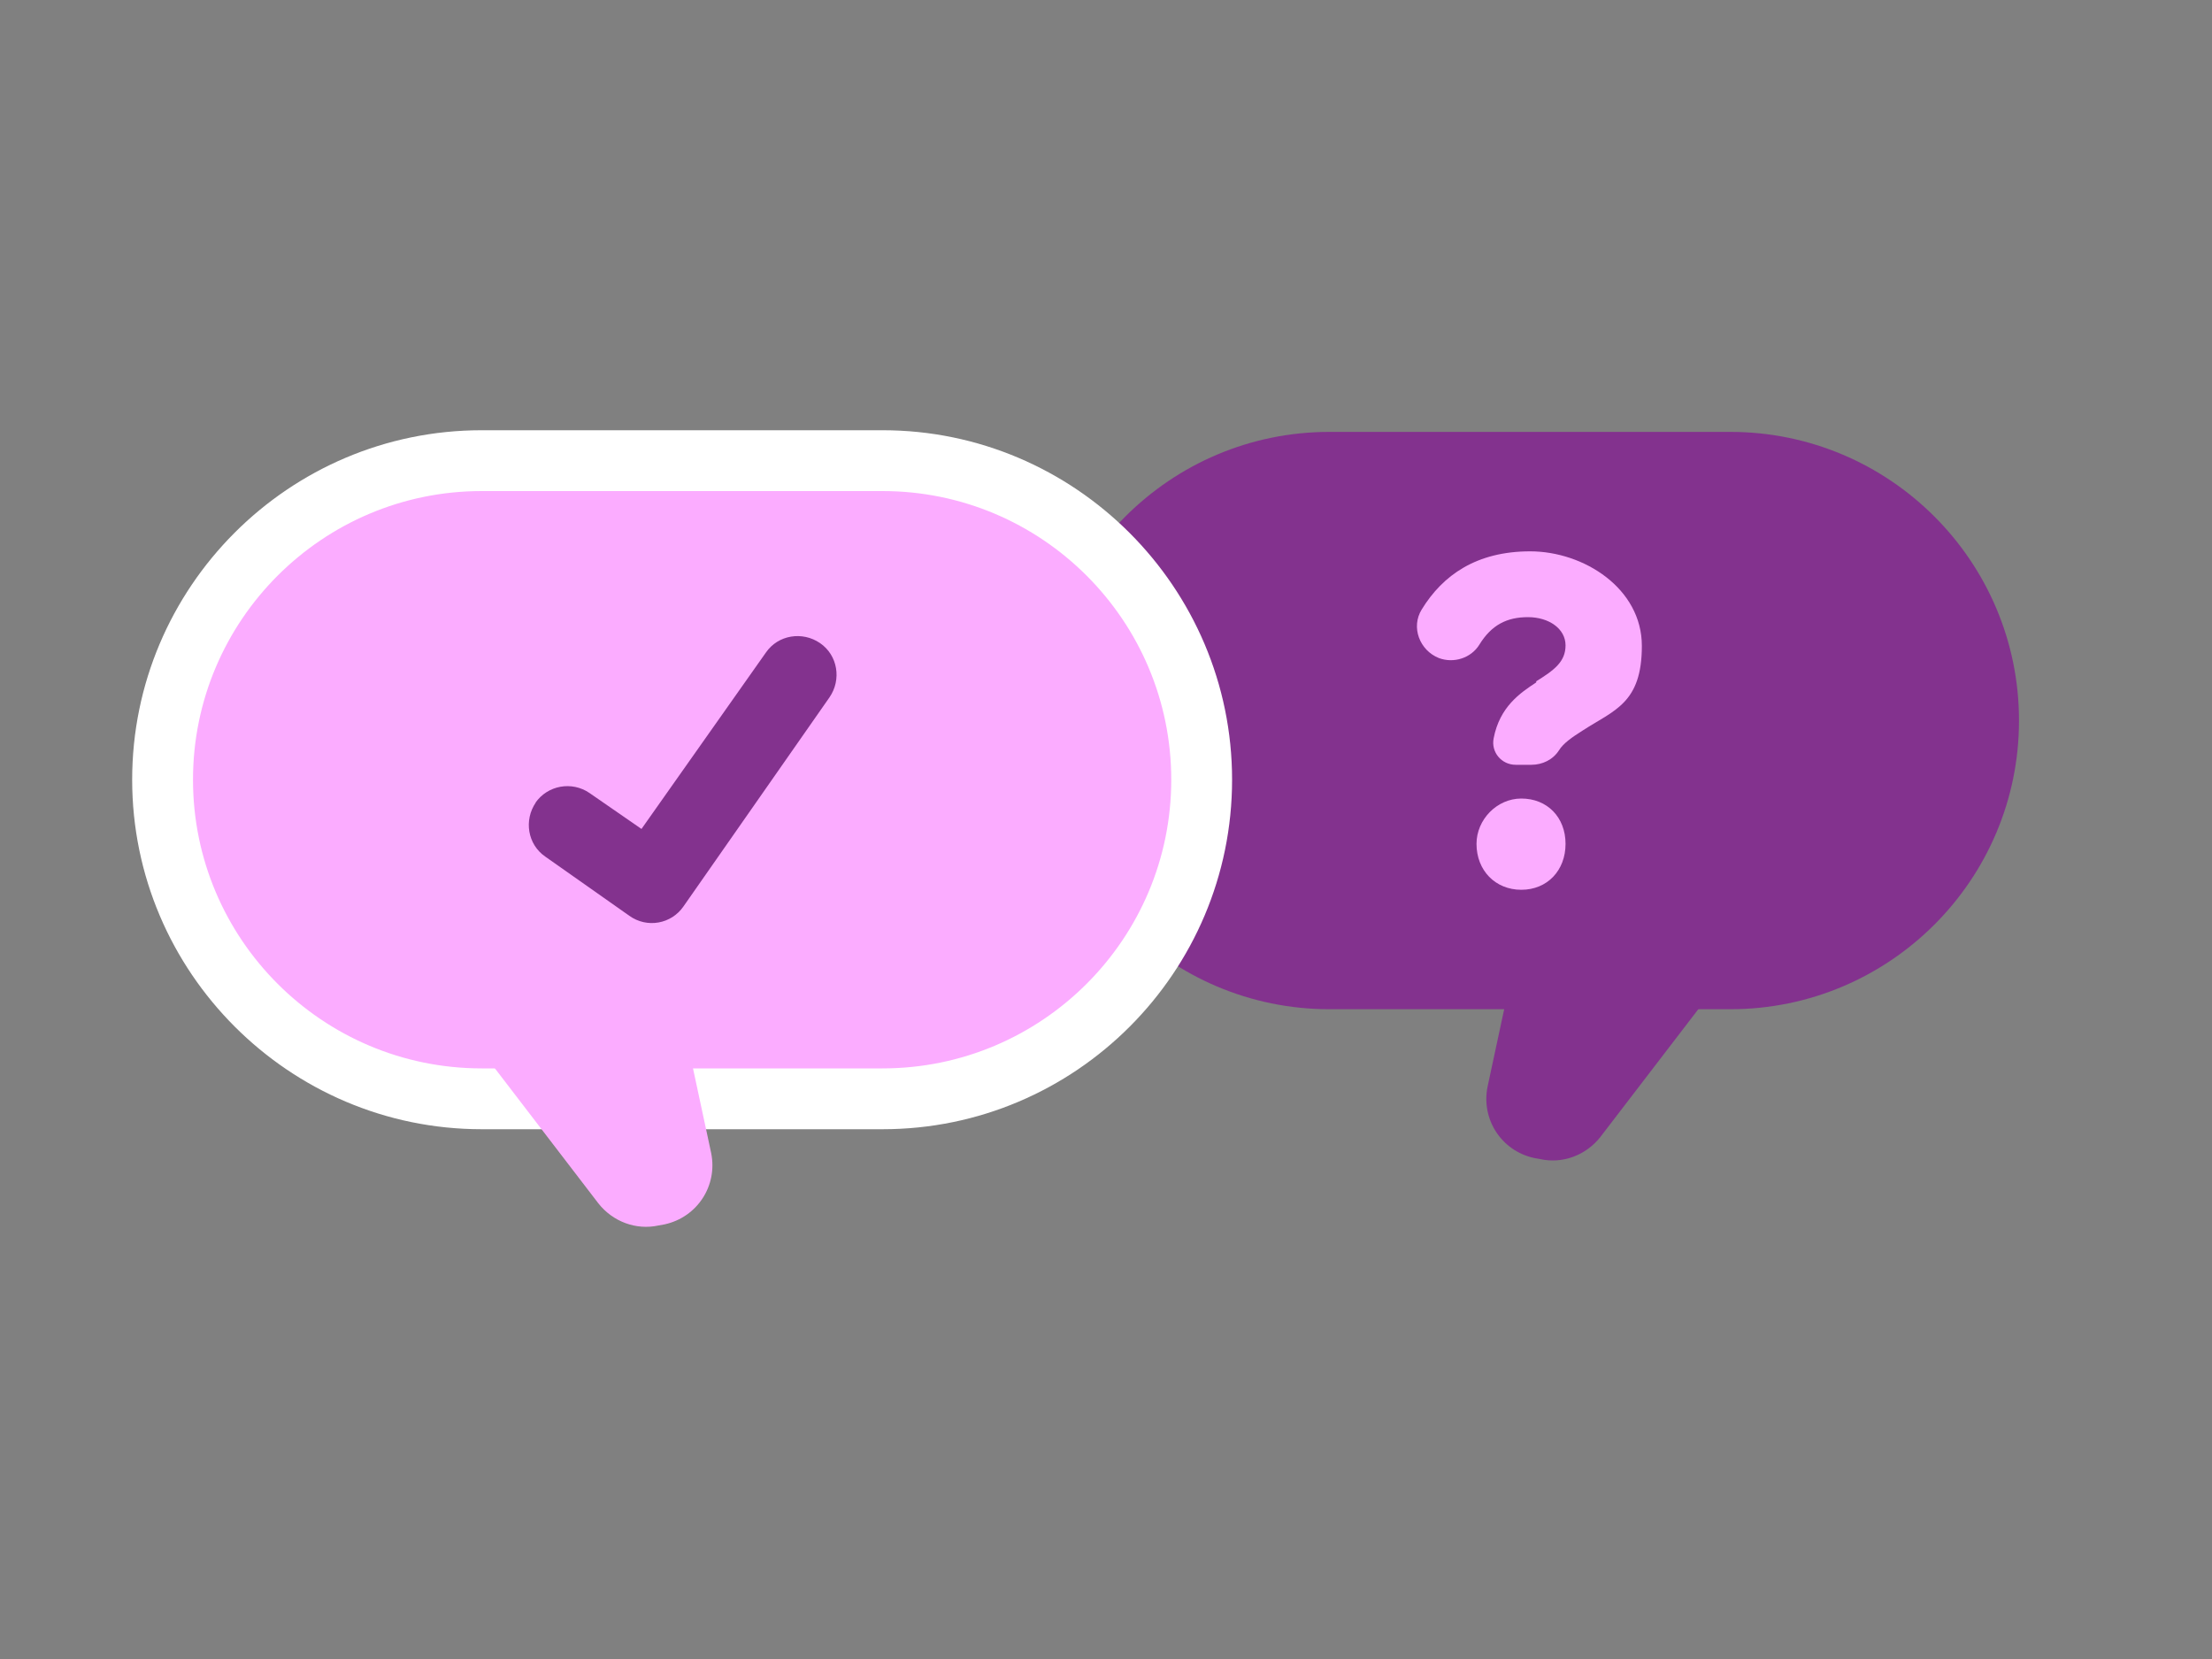
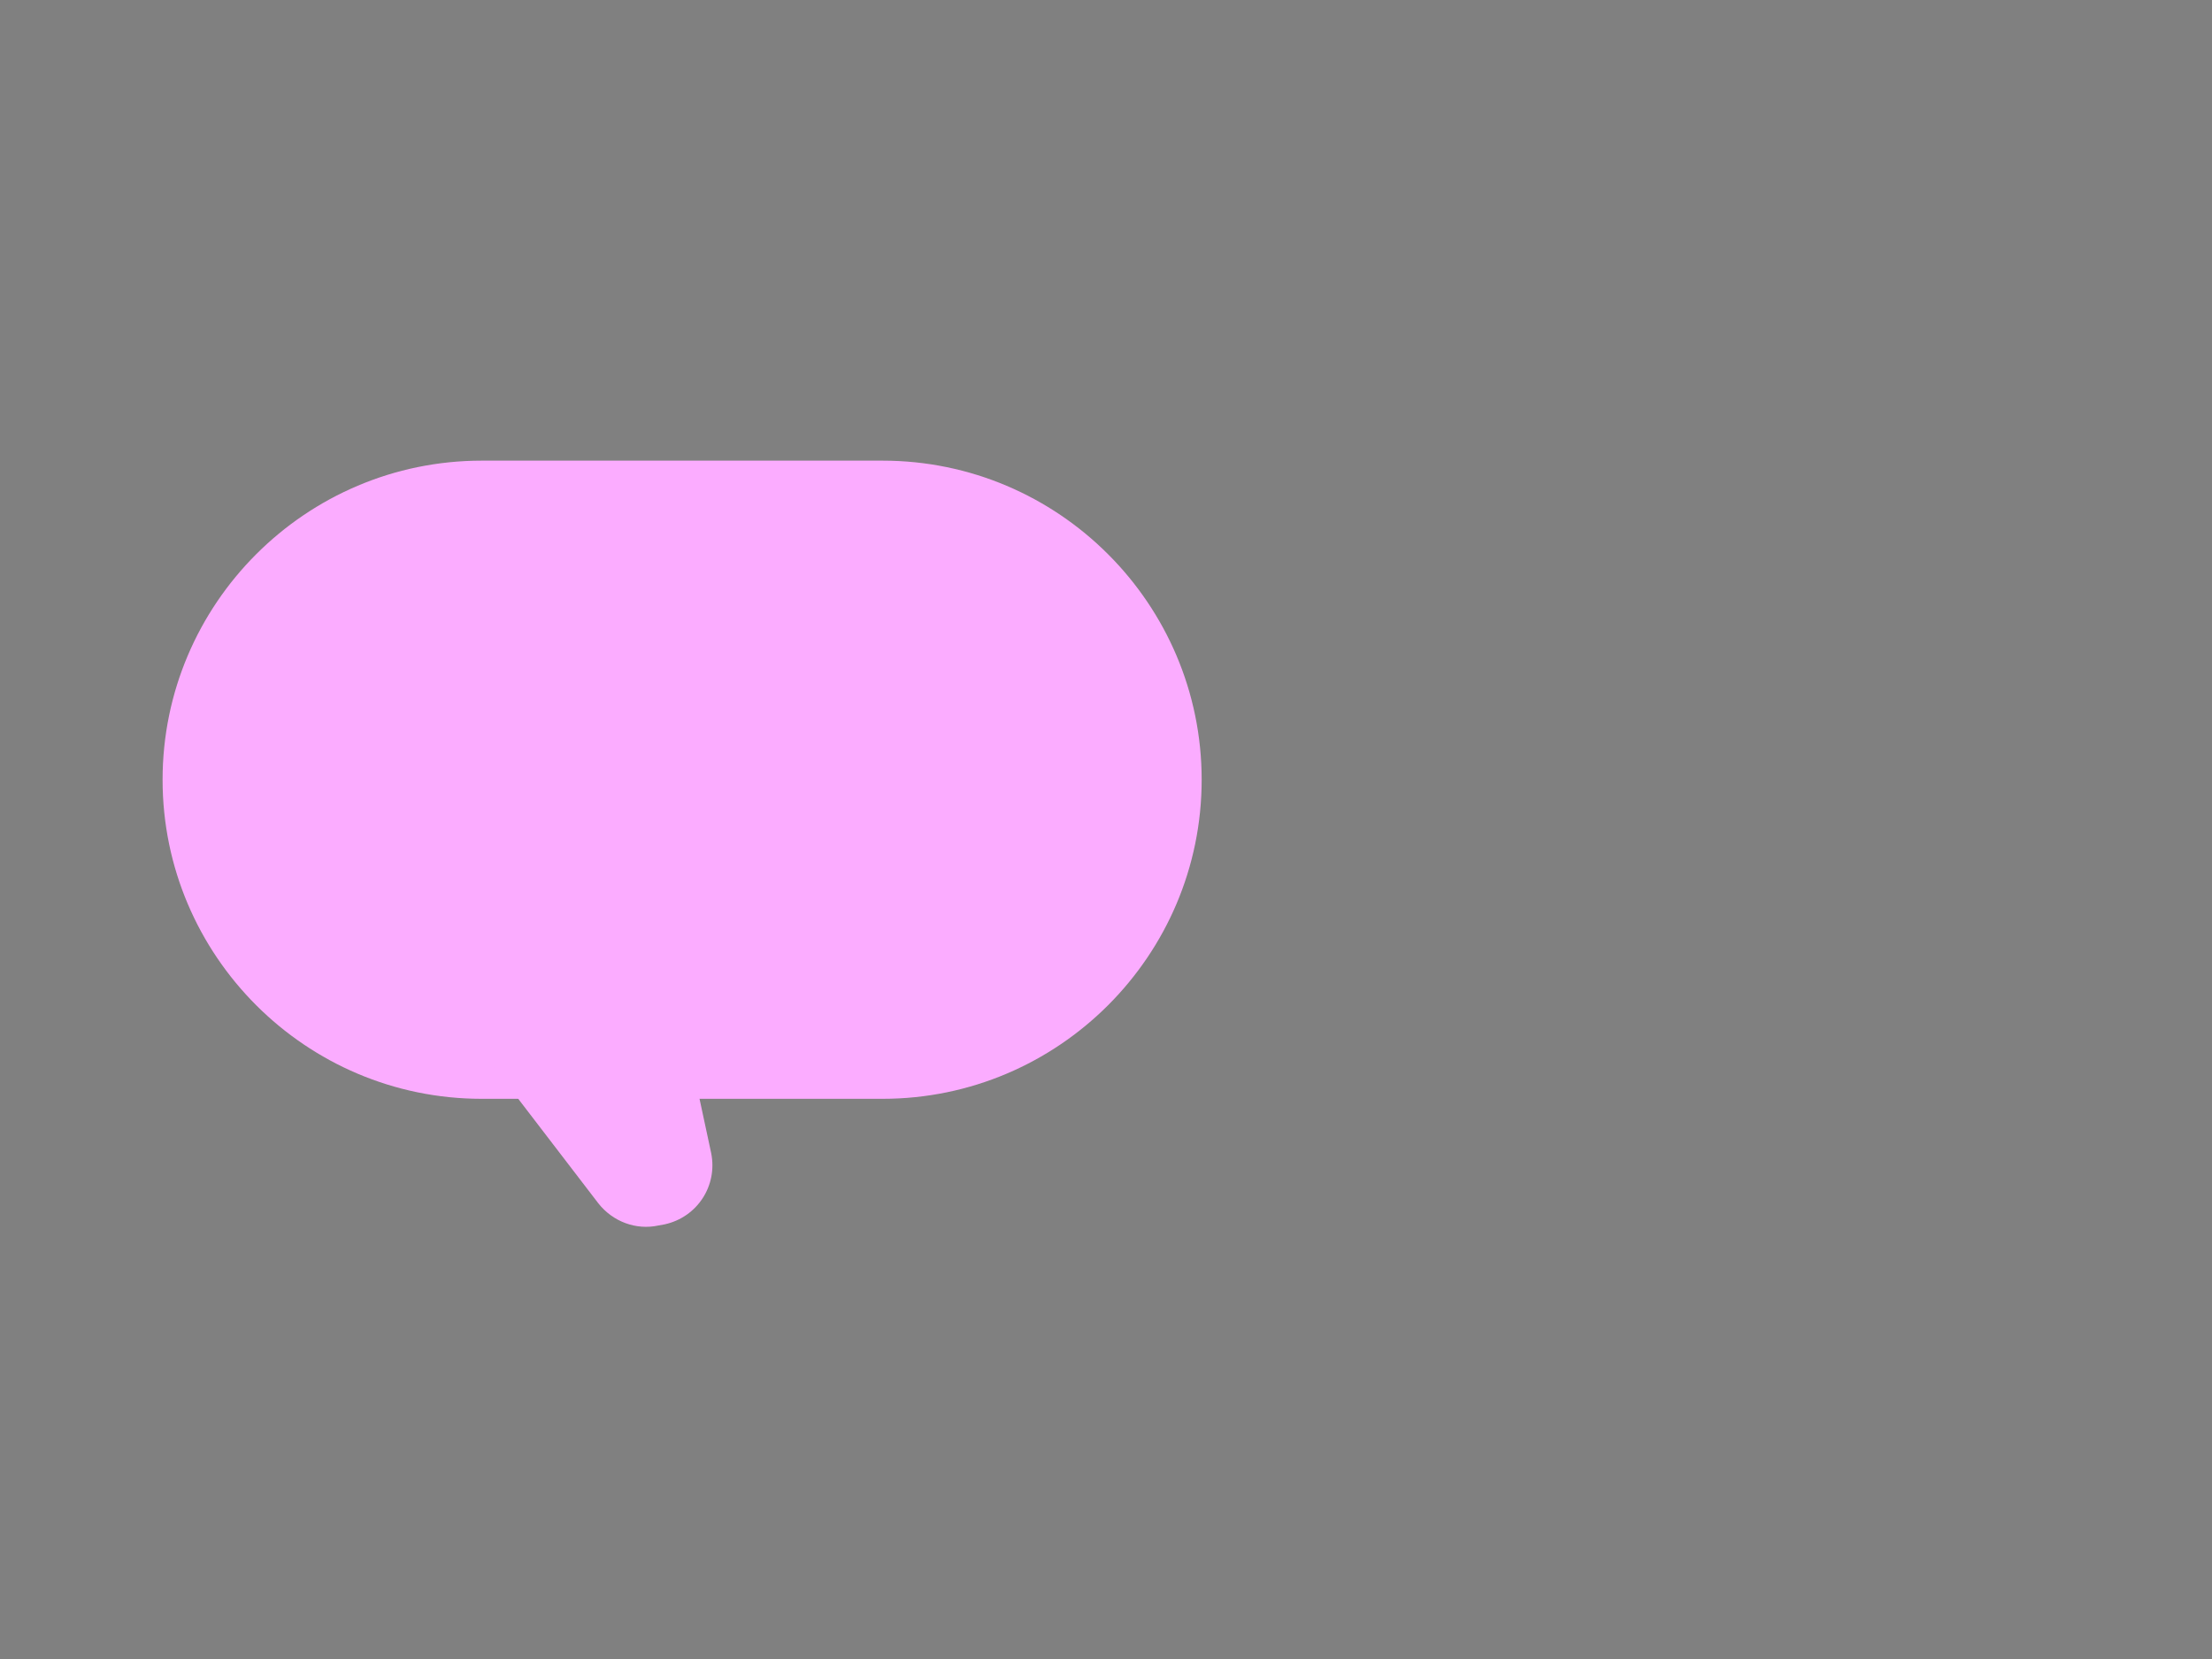
<svg xmlns="http://www.w3.org/2000/svg" viewBox="0 0 400 300" version="1.1" id="Ebene_1">
  <rect x="0" y="0" width="400" height="300" fill="#808080" stroke="none" />
  <defs>
    <style>
      .st0 {
        fill: #fbacff;
      }

      .st1 {
        fill: #fff;
      }

      .st2 {
        fill: #83328e;
      }
    </style>
  </defs>
-   <path d="M240.4,78.1c-28.8,0-52.2,23.4-52.2,52.2,0,28.8,23.4,52.2,52.2,52.2h72.5c28.8,0,52.2-23.4,52.2-52.2,0-28.8-23.4-52.2-52.2-52.2h-72.5Z" class="st2" />
  <g>
    <path d="M87.1,198.7c-31.8,0-57.7-25.9-57.7-57.7s25.9-57.7,57.7-57.7h72.5c31.8,0,57.7,25.9,57.7,57.7s-25.9,57.7-57.7,57.7h-72.5Z" class="st0" />
-     <path d="M159.6,88.8c28.8,0,52.2,23.4,52.2,52.2s-23.4,52.2-52.2,52.2h-72.5c-28.8,0-52.2-23.4-52.2-52.2s23.4-52.2,52.2-52.2h72.5M159.6,77.8h-72.5c-34.9,0-63.2,28.4-63.2,63.2s28.4,63.2,63.2,63.2h72.5c34.9,0,63.2-28.4,63.2-63.2s-28.4-63.2-63.2-63.2h0Z" class="st1" />
  </g>
  <path d="M88.5,191.9l19.7,25.7c2.6,3.3,6.8,4.9,10.9,4l1.1-.2c5.9-1.3,9.6-7,8.4-12.9l-5.6-26.1-34.5,9.4Z" class="st0" />
-   <path d="M309.1,179.9l-19.7,25.7c-2.6,3.3-6.8,4.9-10.9,4l-1.1-.2c-5.9-1.3-9.6-7-8.4-12.9l5.6-26.1,34.5,9.4Z" class="st2" />
-   <path d="M277.8,123.2c3.2-2,5.3-3.5,5.3-6.5s-3-5.1-6.8-5.1-6.6,1.4-8.8,5c-1.5,2.4-4.6,3.4-7.3,2.4h0c-3.5-1.4-5.1-5.6-3.1-8.8,3.8-6.2,9.9-10.5,19.6-10.5s20.2,6.7,20.2,17.1-5,11.6-10.7,15.3c-1.9,1.2-3.5,2.3-4.3,3.6-1.1,1.7-3,2.6-5,2.6h-2.8c-2.6,0-4.5-2.3-4-4.8,1.1-5.7,4.8-8.2,7.7-10.1ZM267,152.6c0-4.4,3.7-8.2,8.1-8.2,4.7,0,8,3.4,8,8.2s-3.3,8.3-8,8.3-8.1-3.5-8.1-8.3Z" class="st0" />
-   <path d="M96.8,145.2h0c2.2-3.2,6.6-4,9.8-1.8l9.4,6.5,22.5-31.9c2.2-3.2,6.6-3.9,9.8-1.7h0c3.2,2.2,3.9,6.6,1.7,9.8l-26.4,37.8c-2.2,3.2-6.6,4-9.8,1.7l-15.2-10.7c-3.2-2.2-3.9-6.6-1.7-9.8Z" class="st2" />
</svg>